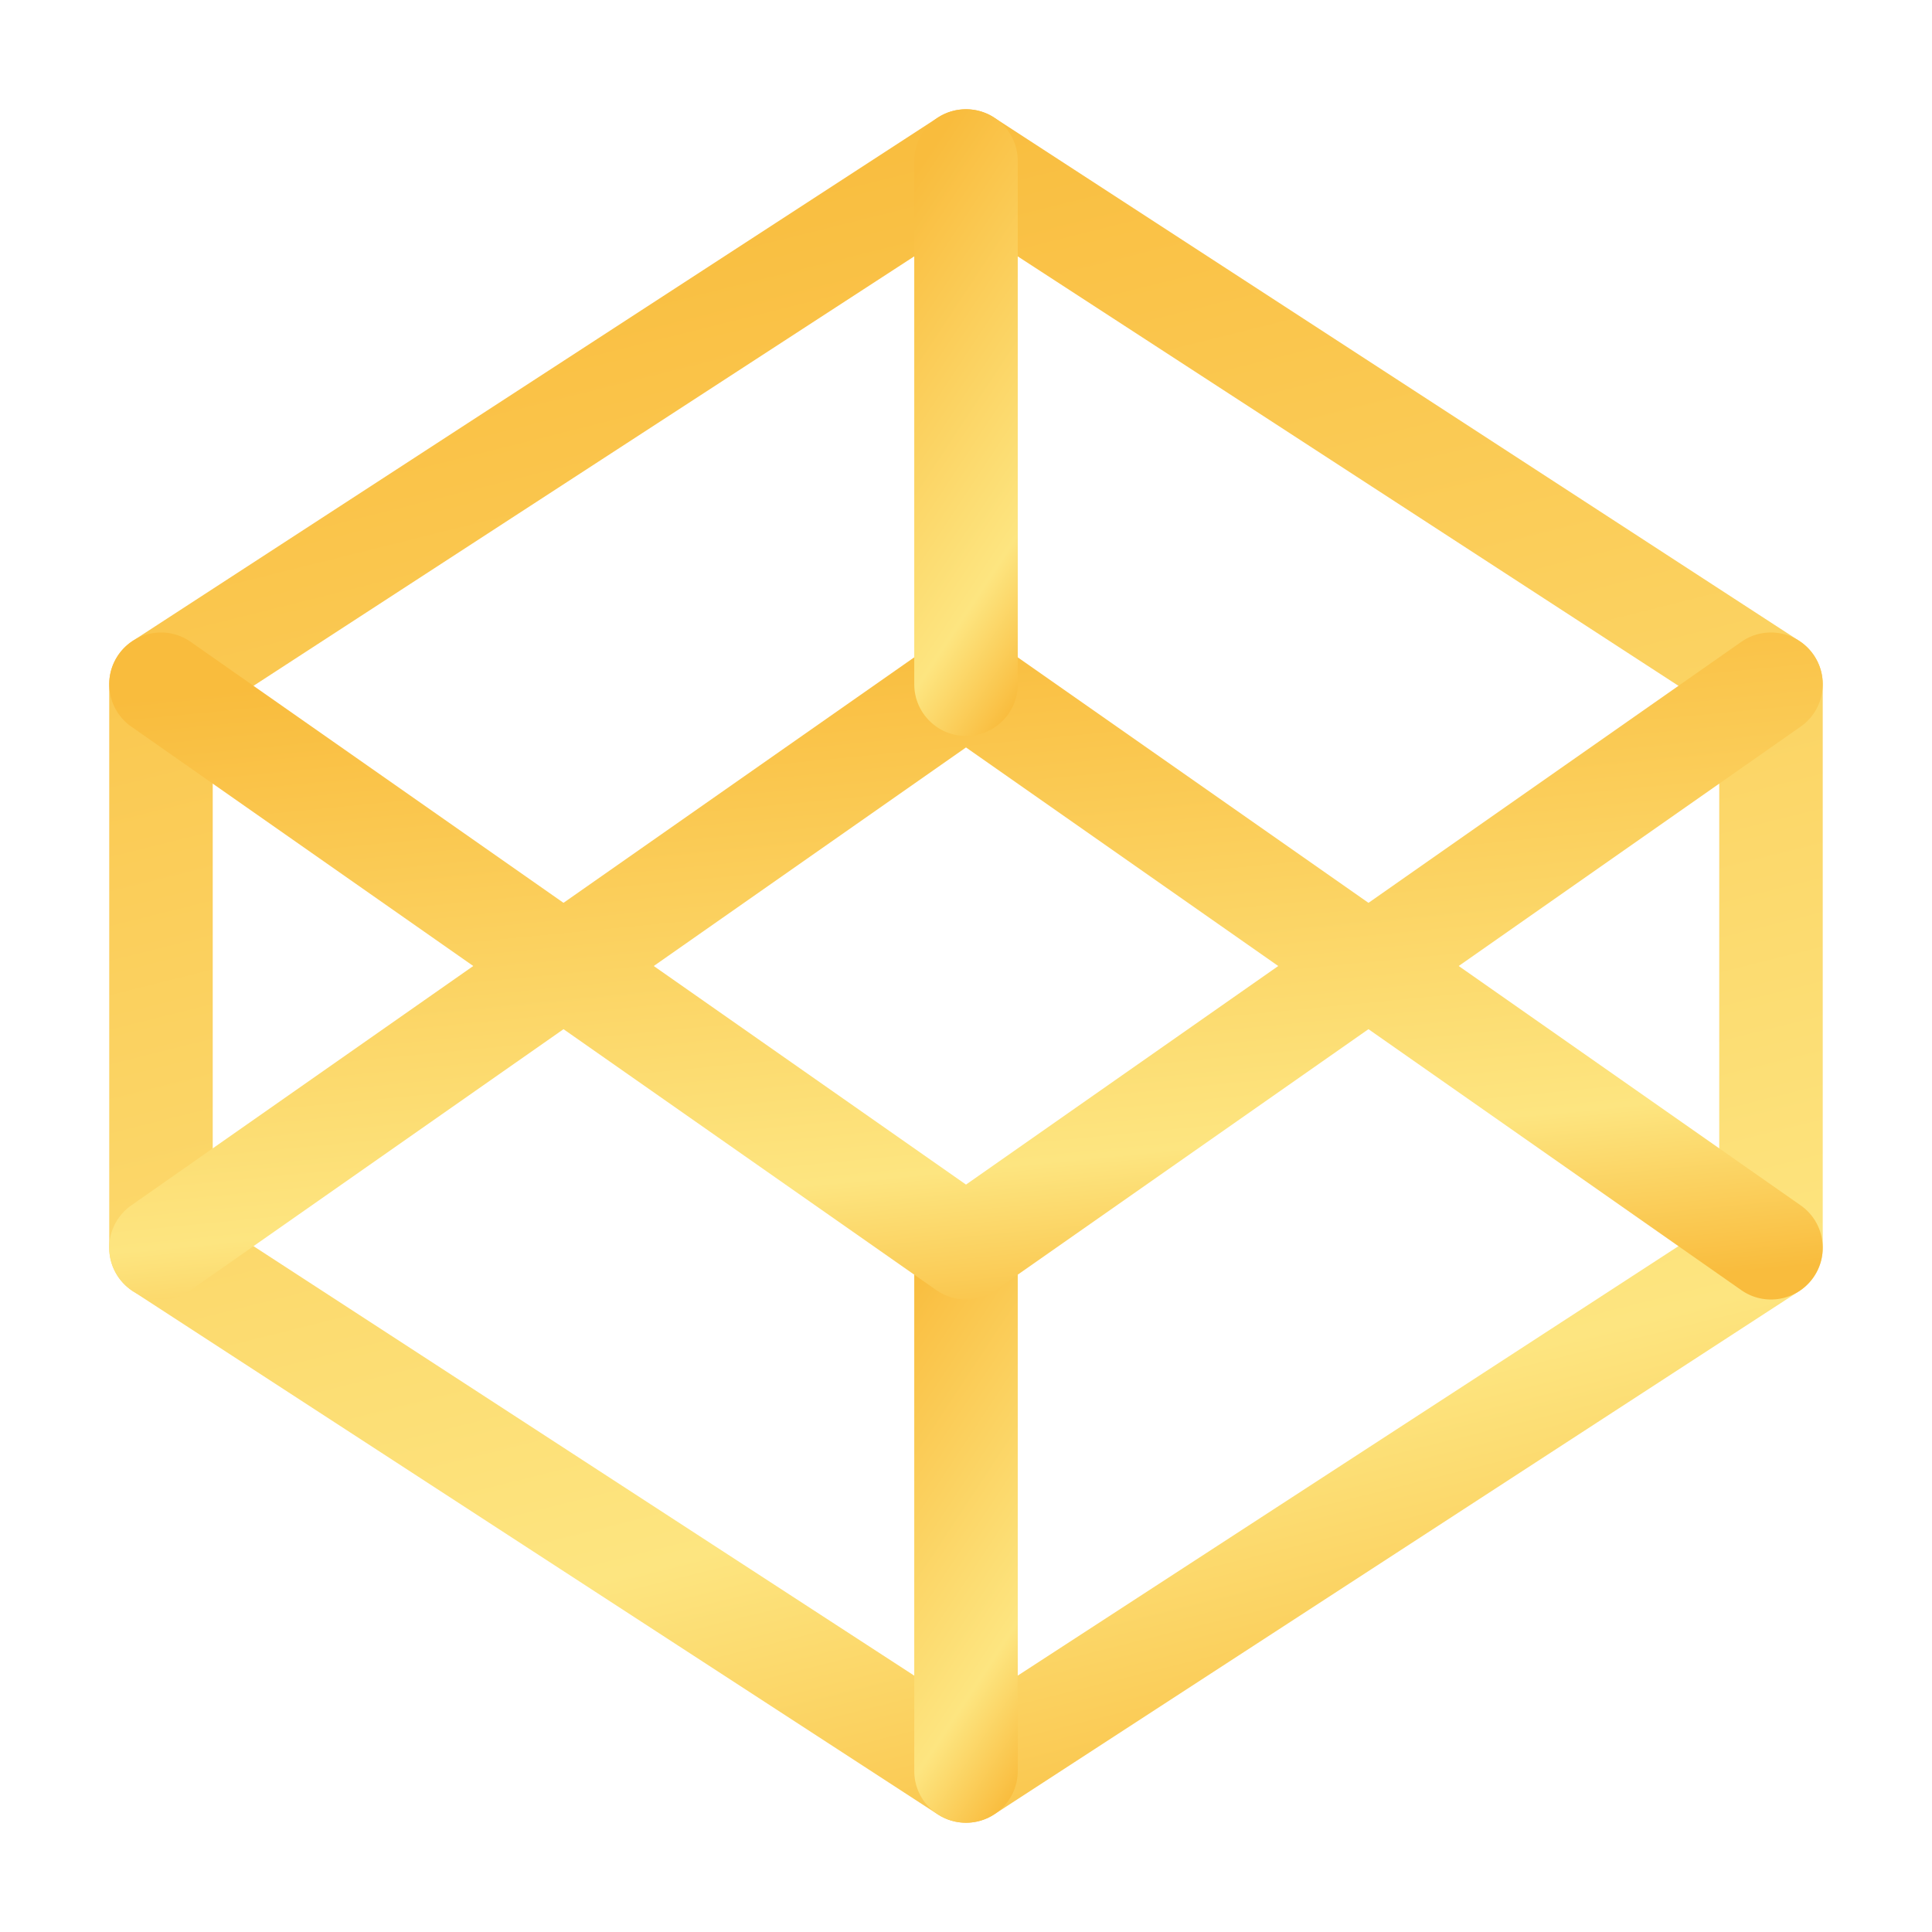
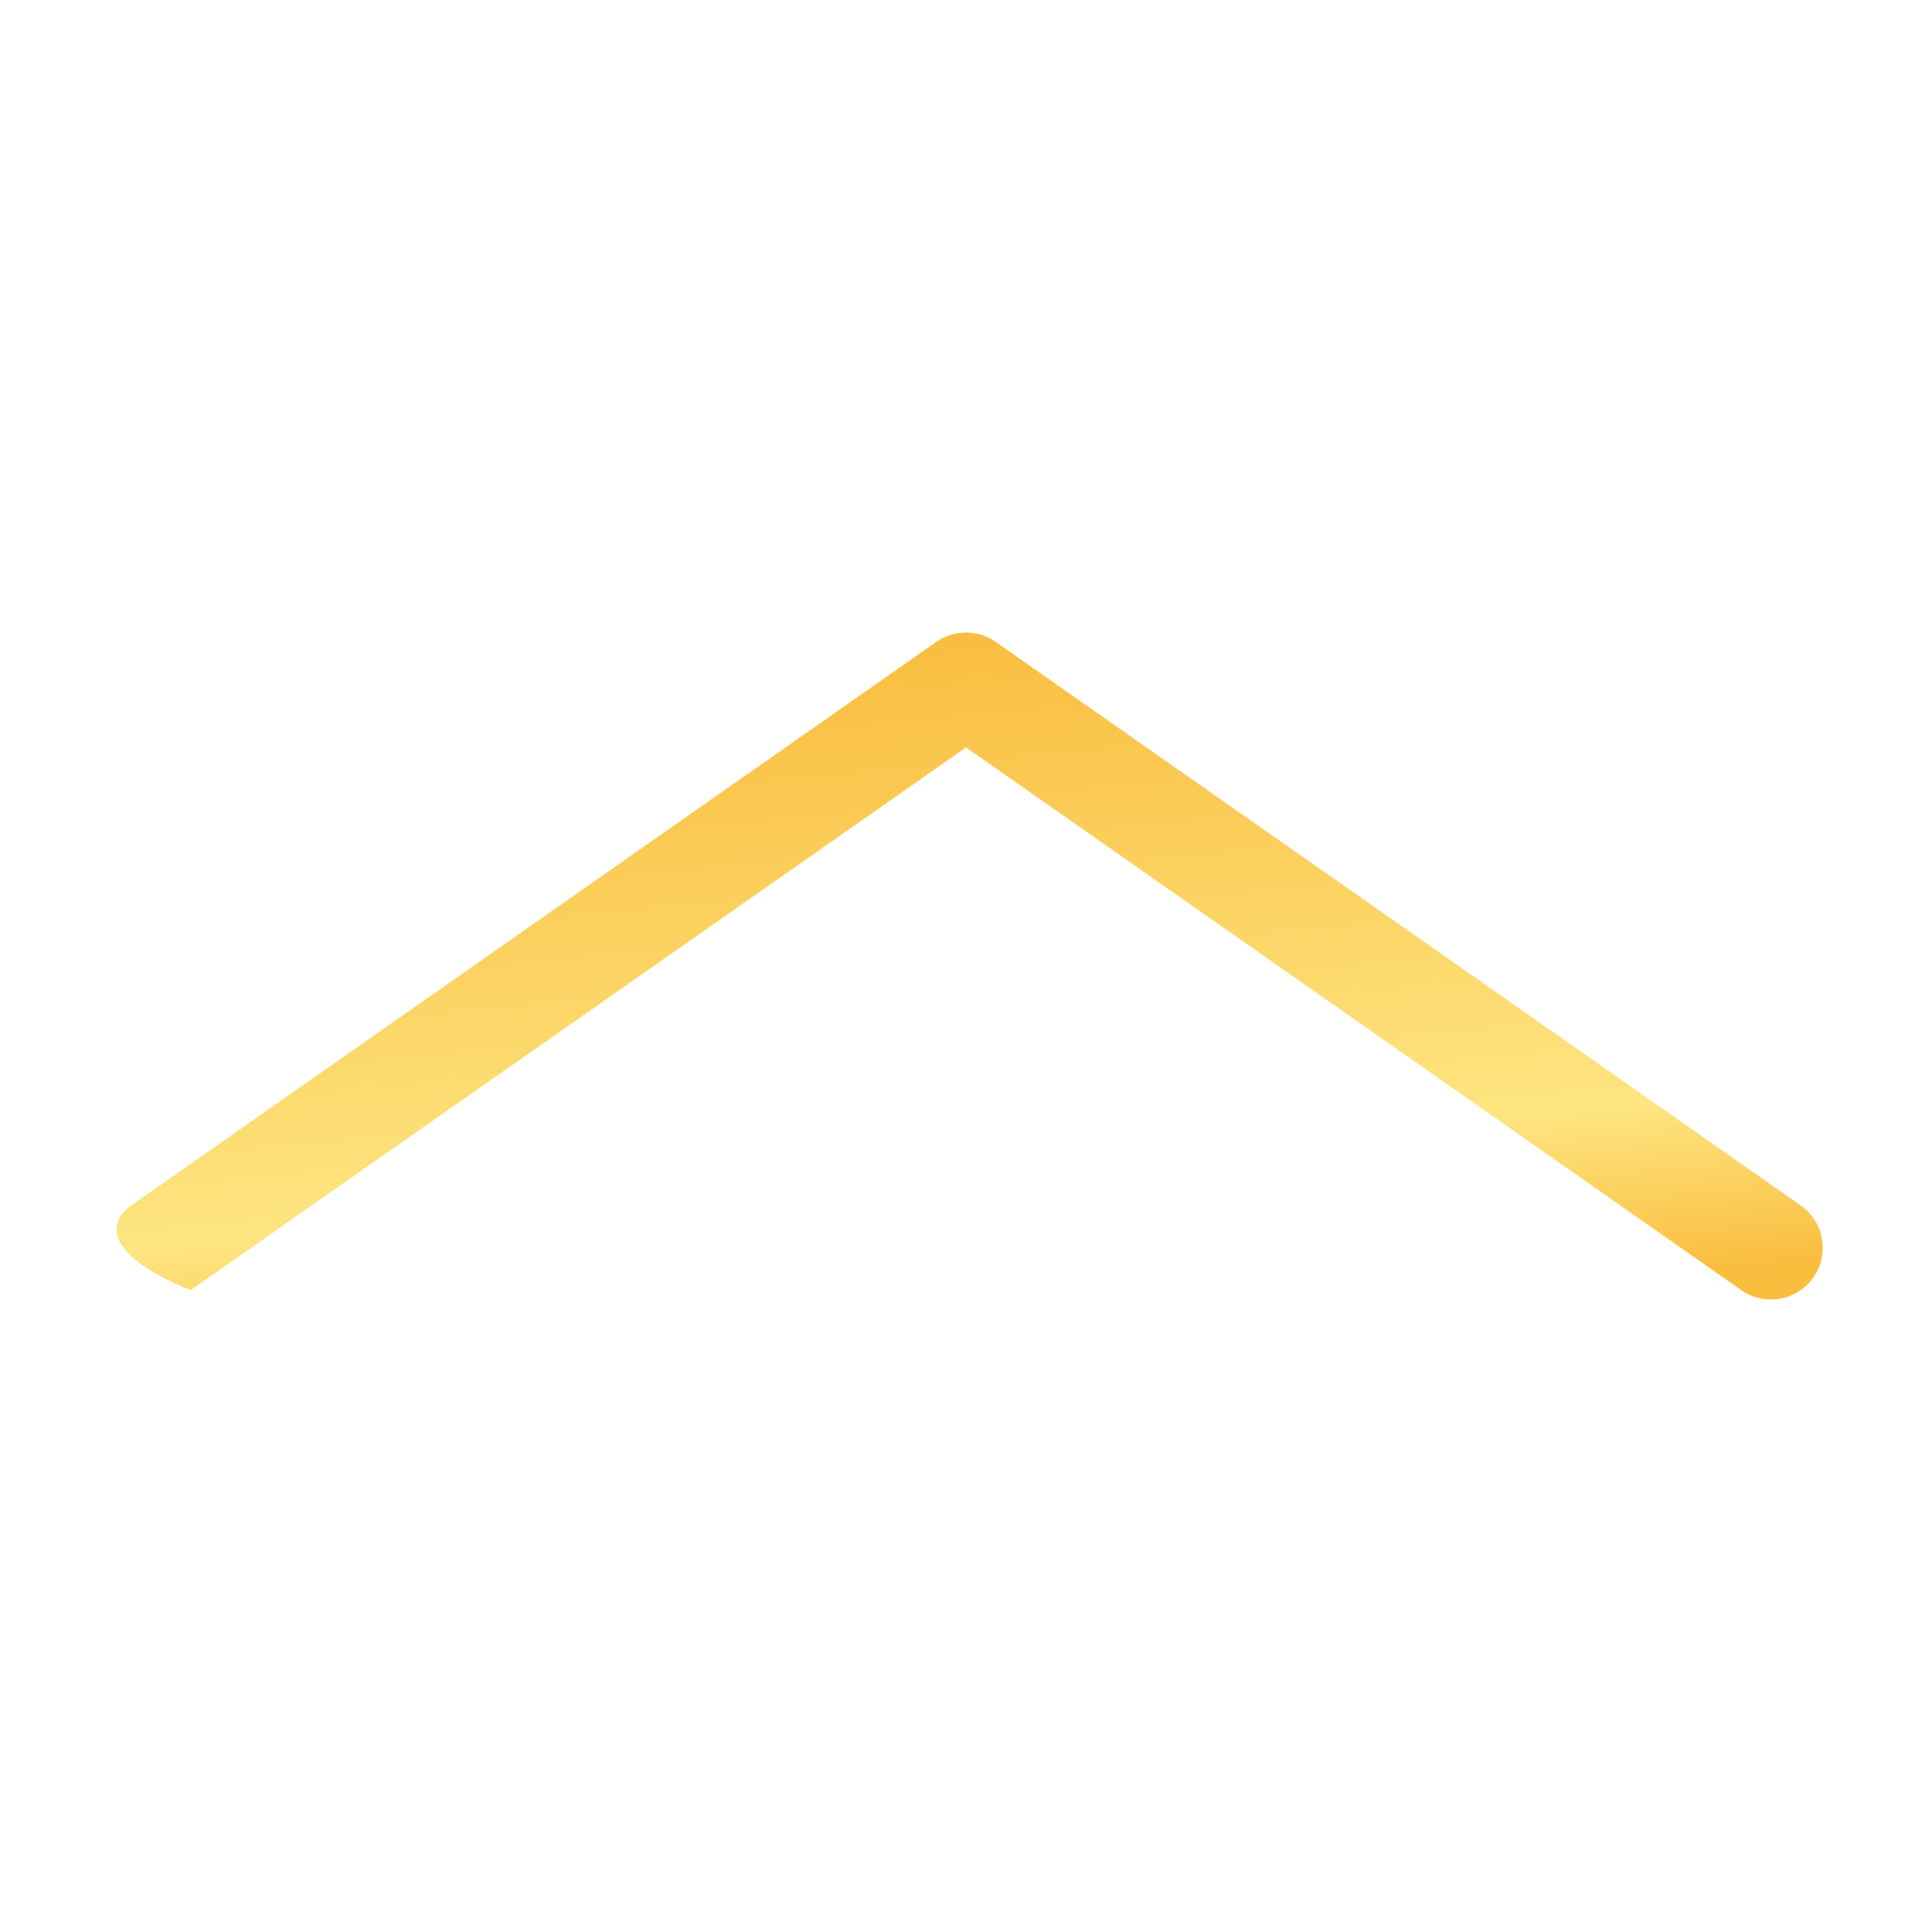
<svg xmlns="http://www.w3.org/2000/svg" width="56" height="56" viewBox="0 0 56 56" fill="none">
-   <path fill-rule="evenodd" clip-rule="evenodd" d="M27.182 3.409C27.679 3.086 28.32 3.086 28.817 3.409L52.15 18.576C52.576 18.852 52.833 19.326 52.833 19.833V36.166C52.833 36.674 52.576 37.148 52.15 37.424L28.817 52.591C28.32 52.914 27.679 52.914 27.182 52.591L3.849 37.424C3.423 37.148 3.166 36.674 3.166 36.166V19.833C3.166 19.326 3.423 18.852 3.849 18.576L27.182 3.409ZM6.166 20.647V35.352L27.999 49.544L49.833 35.352V20.647L27.999 6.456L6.166 20.647Z" fill="url(#paint0_linear_11969_1426)" />
-   <path fill-rule="evenodd" clip-rule="evenodd" d="M28 34.666C28.828 34.666 29.5 35.338 29.5 36.166V51.333C29.5 52.162 28.828 52.833 28 52.833C27.172 52.833 26.5 52.162 26.5 51.333V36.166C26.5 35.338 27.172 34.666 28 34.666Z" fill="url(#paint1_linear_11969_1426)" />
-   <path fill-rule="evenodd" clip-rule="evenodd" d="M3.437 18.973C3.912 18.294 4.848 18.129 5.526 18.604L28 34.336L50.473 18.604C51.151 18.129 52.087 18.294 52.562 18.973C53.037 19.652 52.872 20.587 52.193 21.062L28.86 37.395C28.343 37.757 27.656 37.757 27.139 37.395L3.806 21.062C3.127 20.587 2.962 19.652 3.437 18.973Z" fill="url(#paint2_linear_11969_1426)" />
-   <path fill-rule="evenodd" clip-rule="evenodd" d="M27.139 18.605C27.656 18.243 28.343 18.243 28.86 18.605L52.193 34.938C52.872 35.413 53.037 36.348 52.562 37.027C52.087 37.706 51.151 37.871 50.473 37.396L28 21.665L5.526 37.396C4.848 37.871 3.912 37.706 3.437 37.027C2.962 36.348 3.127 35.413 3.806 34.938L27.139 18.605Z" fill="url(#paint3_linear_11969_1426)" />
-   <path fill-rule="evenodd" clip-rule="evenodd" d="M28 3.167C28.828 3.167 29.5 3.838 29.5 4.667V19.833C29.5 20.662 28.828 21.333 28 21.333C27.172 21.333 26.5 20.662 26.5 19.833V4.667C26.5 3.838 27.172 3.167 28 3.167Z" fill="url(#paint4_linear_11969_1426)" />
+   <path fill-rule="evenodd" clip-rule="evenodd" d="M27.139 18.605C27.656 18.243 28.343 18.243 28.86 18.605L52.193 34.938C52.872 35.413 53.037 36.348 52.562 37.027C52.087 37.706 51.151 37.871 50.473 37.396L28 21.665L5.526 37.396C2.962 36.348 3.127 35.413 3.806 34.938L27.139 18.605Z" fill="url(#paint3_linear_11969_1426)" />
  <defs>
    <linearGradient id="paint0_linear_11969_1426" x1="11.078" y1="-27.658" x2="31.882" y2="55.437" gradientUnits="userSpaceOnUse">
      <stop offset="0.385" stop-color="#F9BC3D" />
      <stop offset="0.85" stop-color="#FDE580" />
      <stop offset="1" stop-color="#F9BC3D" />
    </linearGradient>
    <linearGradient id="paint1_linear_11969_1426" x1="26.978" y1="23.392" x2="41.823" y2="33.184" gradientUnits="userSpaceOnUse">
      <stop offset="0.385" stop-color="#F9BC3D" />
      <stop offset="0.85" stop-color="#FDE580" />
      <stop offset="1" stop-color="#F9BC3D" />
    </linearGradient>
    <linearGradient id="paint2_linear_11969_1426" x1="11.078" y1="6.334" x2="14.396" y2="40.384" gradientUnits="userSpaceOnUse">
      <stop offset="0.385" stop-color="#F9BC3D" />
      <stop offset="0.85" stop-color="#FDE580" />
      <stop offset="1" stop-color="#F9BC3D" />
    </linearGradient>
    <linearGradient id="paint3_linear_11969_1426" x1="11.078" y1="6.335" x2="14.396" y2="40.385" gradientUnits="userSpaceOnUse">
      <stop offset="0.385" stop-color="#F9BC3D" />
      <stop offset="0.85" stop-color="#FDE580" />
      <stop offset="1" stop-color="#F9BC3D" />
    </linearGradient>
    <linearGradient id="paint4_linear_11969_1426" x1="26.978" y1="-8.108" x2="41.823" y2="1.684" gradientUnits="userSpaceOnUse">
      <stop offset="0.385" stop-color="#F9BC3D" />
      <stop offset="0.85" stop-color="#FDE580" />
      <stop offset="1" stop-color="#F9BC3D" />
    </linearGradient>
  </defs>
</svg>